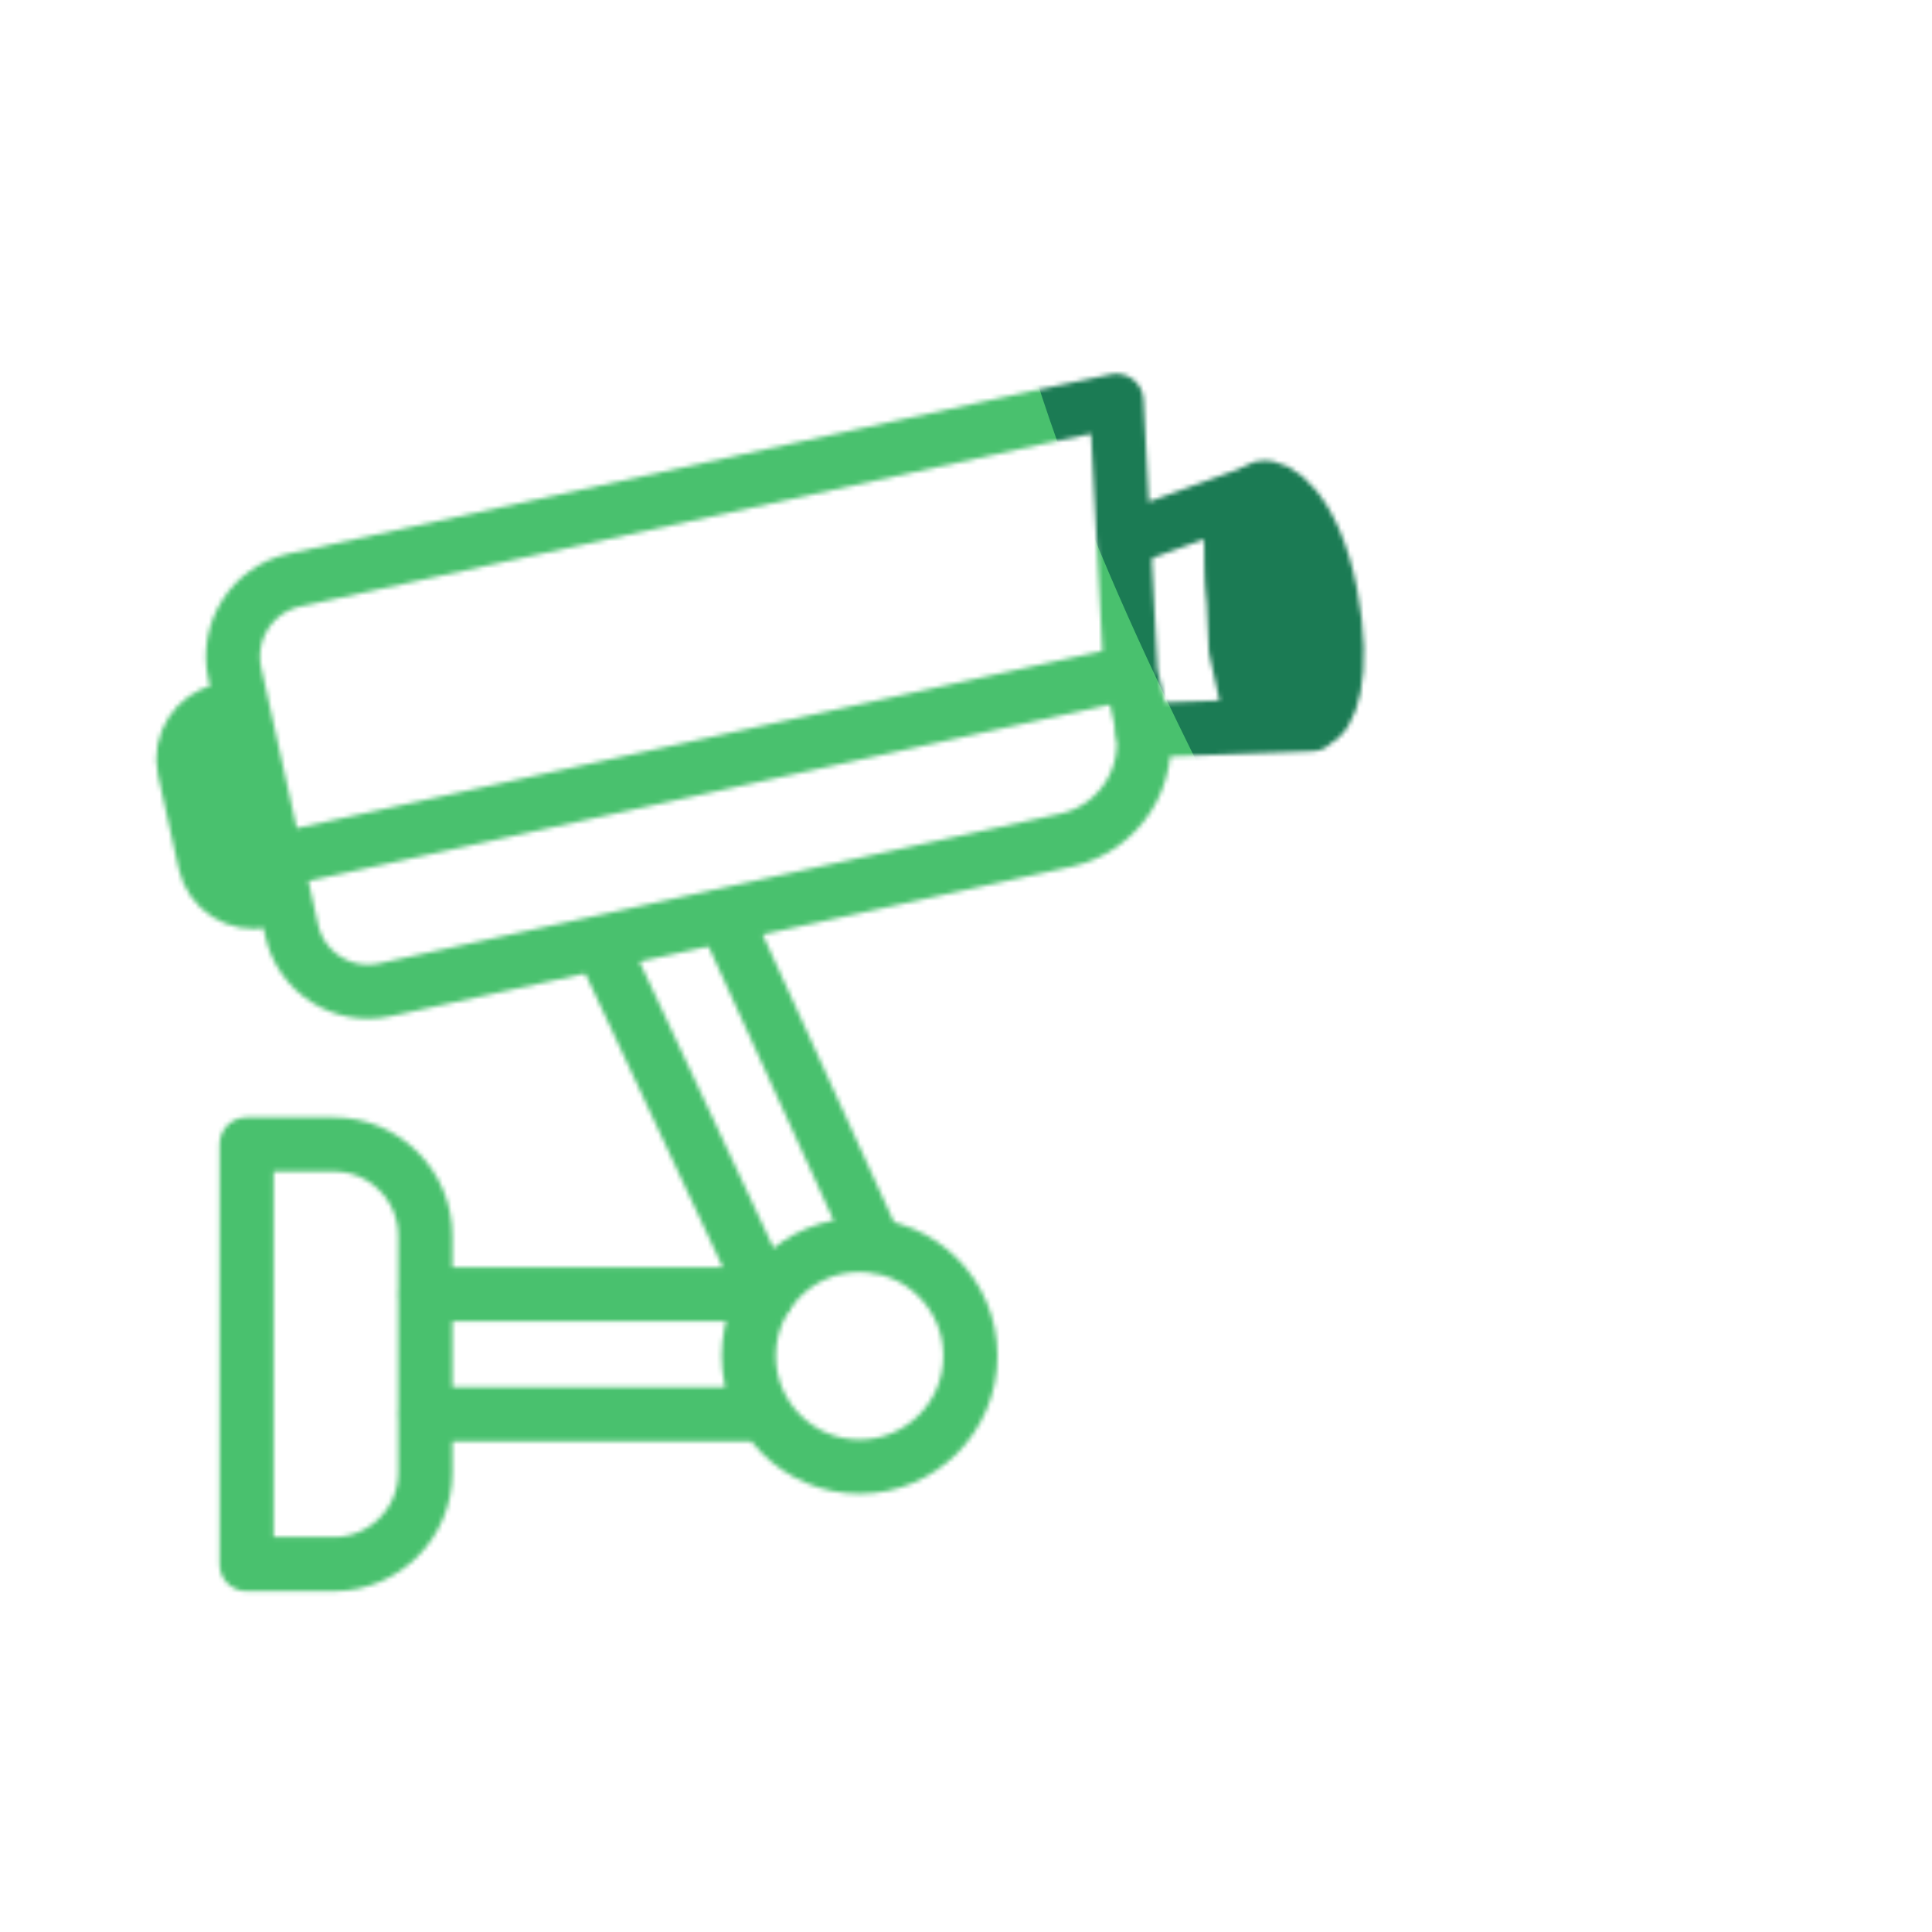
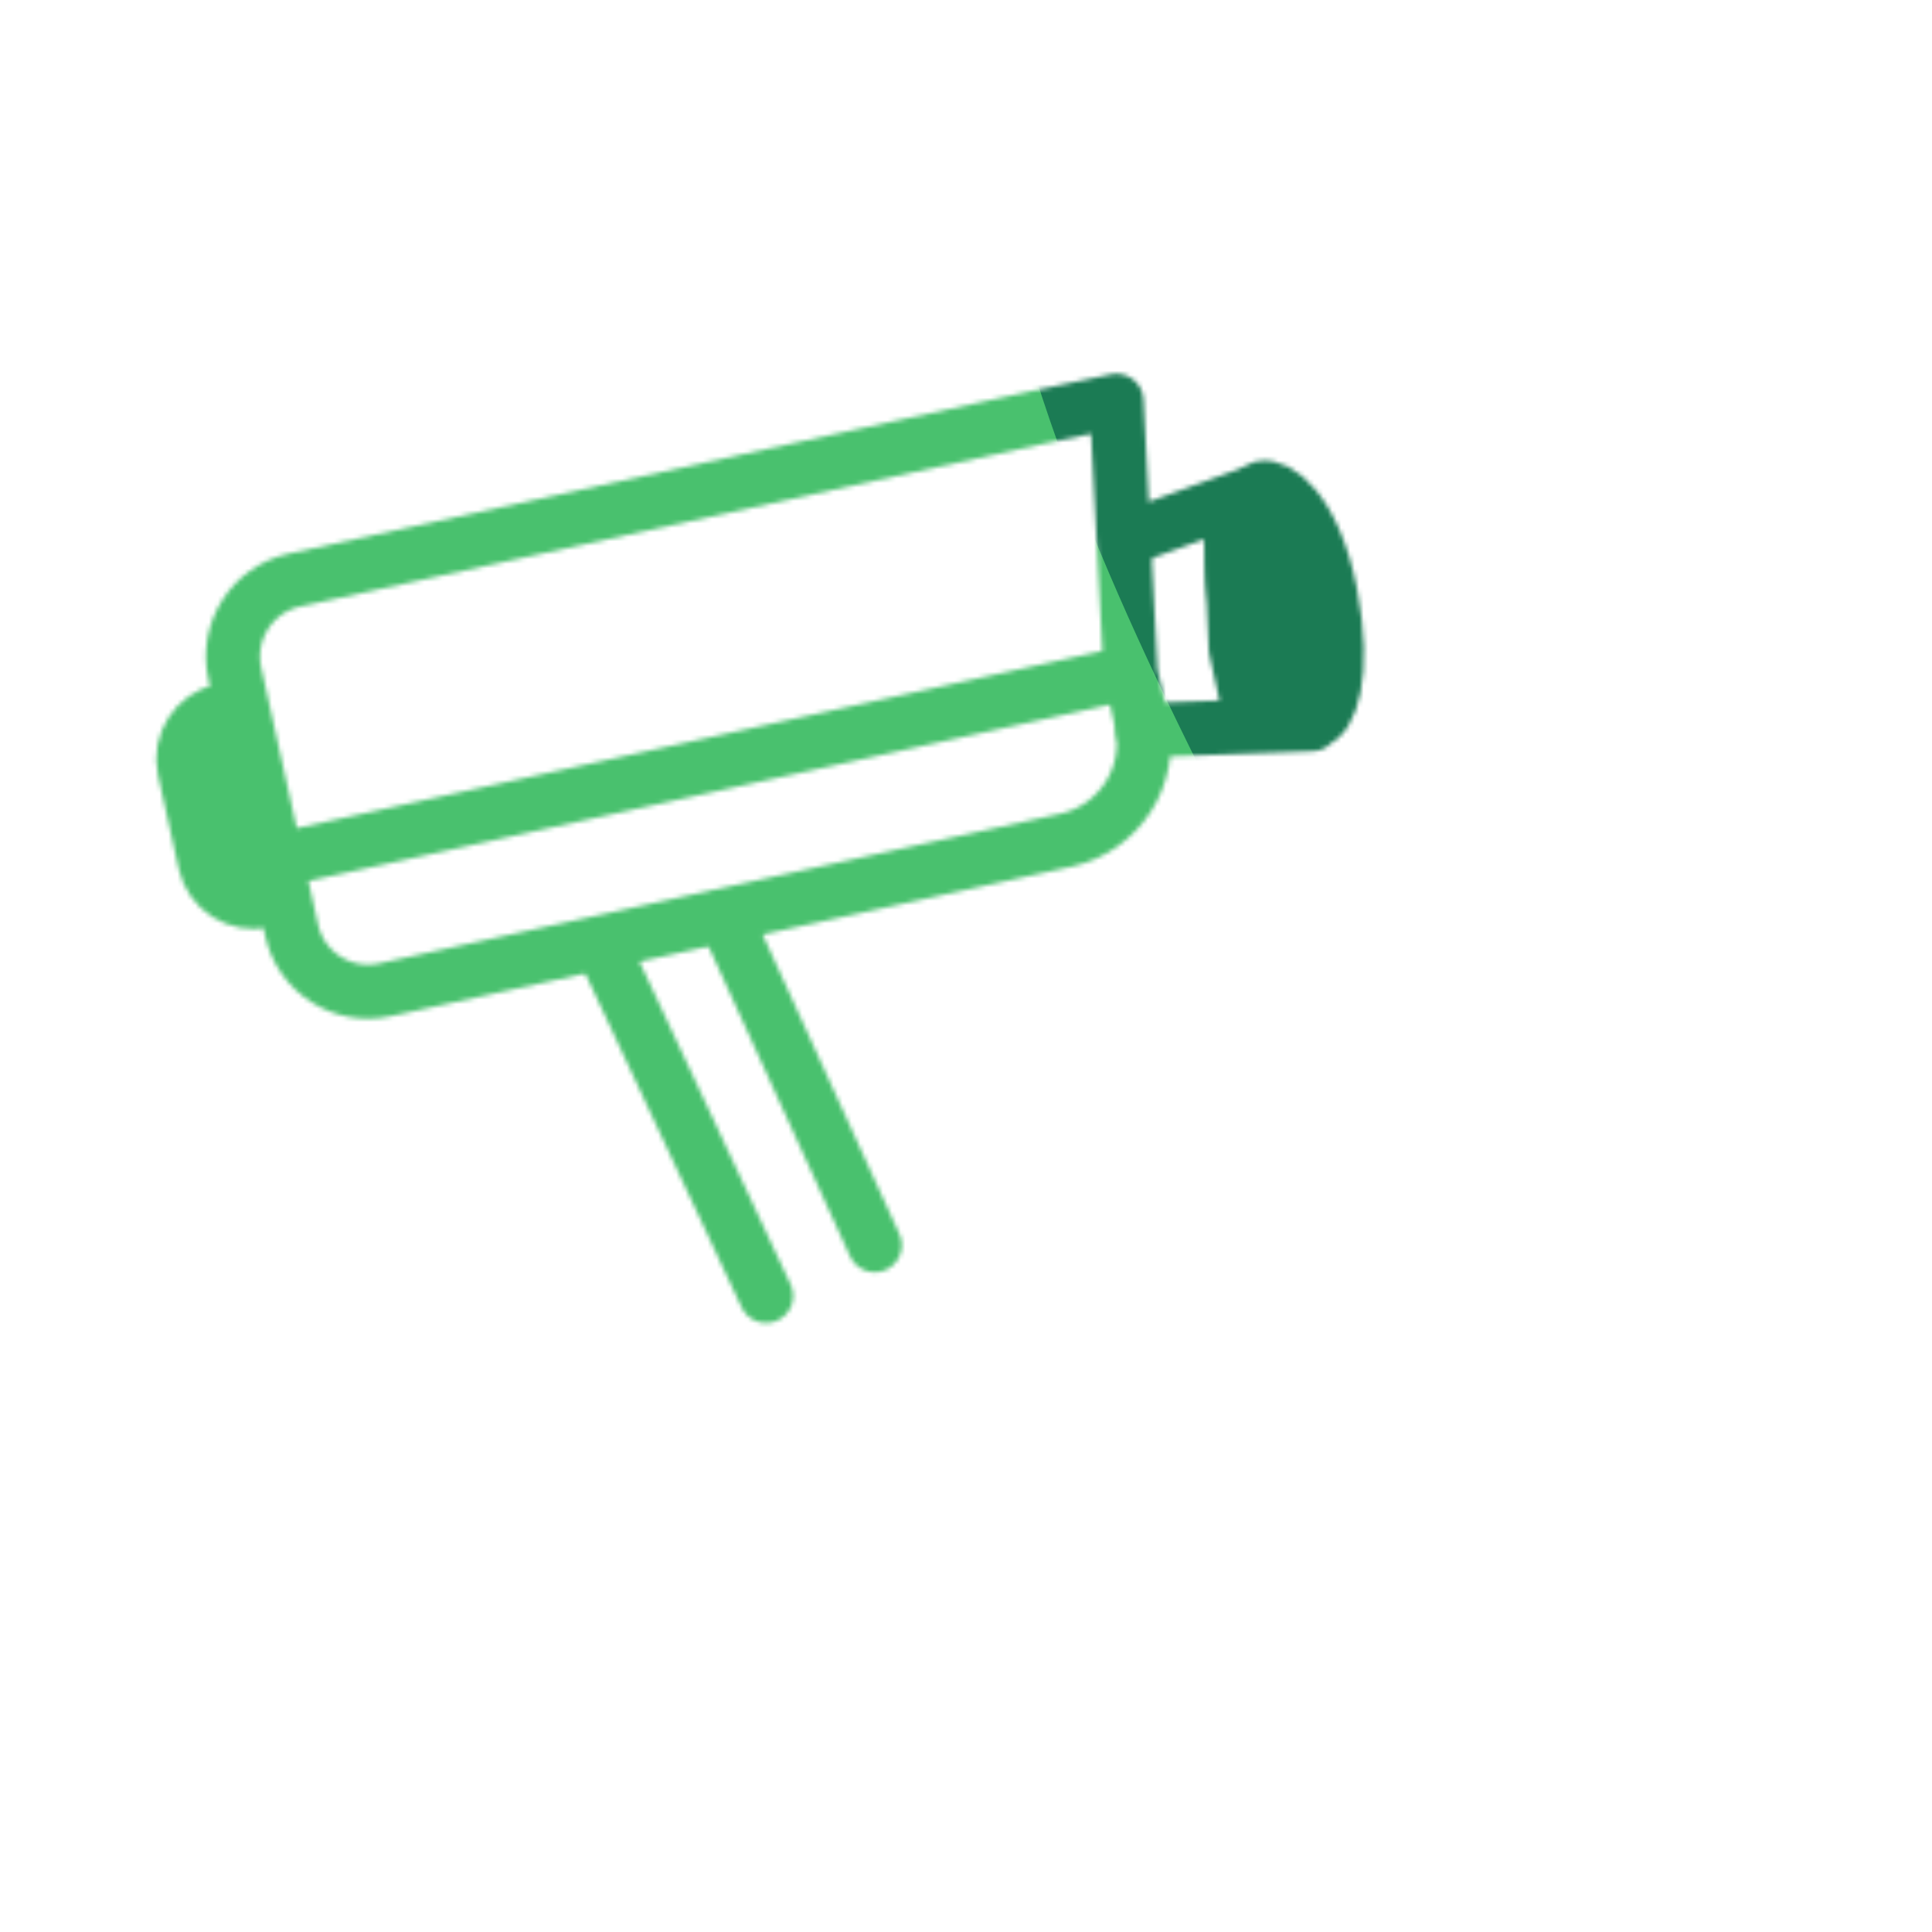
<svg xmlns="http://www.w3.org/2000/svg" xmlns:xlink="http://www.w3.org/1999/xlink" viewBox="0 0 430 430" width="430" height="430" preserveAspectRatio="xMidYMid meet" style="width: 100%; height: 100%; transform: translate3d(0px, 0px, 0px); content-visibility: visible;">
  <defs>
    <clipPath id="__lottie_element_10945">
      <rect width="430" height="430" x="0" y="0" />
    </clipPath>
    <clipPath id="__lottie_element_10947">
      <path d="M0,0 L430,0 L430,430 L0,430z" />
    </clipPath>
    <filter id="__lottie_element_10953" x="-100%" y="-100%" width="300%" height="300%">
      <feGaussianBlur stdDeviation="52.5 52.5" />
    </filter>
    <g id="__lottie_element_10954">
      <g clip-path="url(#__lottie_element_10955)" transform="matrix(1,0,0,1,0,0)" opacity="1" style="display: block;">
        <g transform="matrix(0.906,-0.423,0.423,0.906,-156.121,92.197)" opacity="1" style="display: block;">
          <g opacity="1" transform="matrix(1,0,0,1,239.66,274.885)">
            <path stroke-linecap="round" stroke-linejoin="round" fill-opacity="0" class="secondary" stroke="rgb(8,168,138)" stroke-opacity="1" stroke-width="12.04" d=" M-26.69,41.135 C-26.69,41.135 -26.781,-43.49 -26.781,-43.49 M0,41.135 C0,41.135 0.676,-39.23 0.676,-39.23" />
          </g>
        </g>
        <g transform="matrix(1,0,0,1,-35,-35)" opacity="1" style="display: block;">
          <g opacity="1" transform="matrix(1,0,0,1,226.314,336.77)">
-             <path stroke-linecap="round" stroke-linejoin="round" fill-opacity="0" class="secondary" stroke="rgb(8,168,138)" stroke-opacity="1" stroke-width="12.04" d=" M-96.404,-13.7 C-96.404,-13.7 -20.514,-13.7 -20.514,-13.7 M-20.964,12.99 C-20.964,12.99 -96.404,12.99 -96.404,12.99 M24.667,0 C24.667,13.623 13.623,24.667 0,24.667 C-13.623,24.667 -24.667,13.623 -24.667,0 C-24.667,-13.623 -13.623,-24.667 0,-24.667 C13.623,-24.667 24.667,-13.623 24.667,0z" />
-           </g>
+             </g>
          <g opacity="1" transform="matrix(1,0,0,1,109.896,336.415)">
-             <path stroke-linecap="round" stroke-linejoin="round" fill-opacity="0" class="primary" stroke="rgb(18,19,49)" stroke-opacity="1" stroke-width="12.04" d=" M-0.583,-46.701 C-0.583,-46.701 -20.015,-46.701 -20.015,-46.701 C-20.015,-46.701 -20.015,46.701 -20.015,46.701 C-20.015,46.701 -0.583,46.701 -0.583,46.701 C10.655,46.701 19.765,37.591 19.765,26.353 C19.765,26.353 19.765,-26.353 19.765,-26.353 C19.765,-37.591 10.655,-46.701 -0.583,-46.701z" />
-           </g>
+             </g>
        </g>
        <g mask="url(#__lottie_element_10970_2)" style="display: block;">
          <g transform="matrix(0.996,-0.087,0.087,0.996,-36.815,128.638)" opacity="1">
            <g opacity="1" transform="matrix(1,0,0,1,280.494,173.882)">
              <path stroke-linecap="round" stroke-linejoin="round" fill-opacity="0" class="primary" stroke="rgb(18,19,49)" stroke-opacity="1" stroke-width="12.04" d=" M28.862,-131.028 C28.862,-131.028 30.333,-119.835 30.333,-119.835 C31.924,-107.753 23.411,-96.667 11.336,-95.088 C11.336,-95.088 -10.752,-92.516 -10.752,-92.516 M6.199,-188.473 C6.199,-188.473 31.5,-191.629 31.5,-191.629 C31.5,-191.629 28.871,-131.031 28.871,-131.031 C28.871,-131.031 28.862,-131.028 28.862,-131.028" />
            </g>
          </g>
        </g>
        <g transform="matrix(0.996,-0.087,0.087,0.996,-36.815,128.638)" opacity="1" style="display: block;">
          <g opacity="1" transform="matrix(1,0,0,1,386.408,214.415)">
            <path stroke-linecap="round" stroke-linejoin="round" fill-opacity="0" class="secondary" stroke="rgb(8,168,138)" stroke-opacity="1" stroke-width="12.04" d=" M-96.325,-198.863 C-96.325,-198.863 -68.555,-206.291 -68.555,-206.291 C-68.555,-206.291 -78.622,-204.585 -75.792,-178.334 C-73.027,-152.687 -61.614,-153.368 -61.614,-153.368 C-61.614,-153.368 -99.204,-155.283 -99.204,-155.283 M-75.617,-178.825 C-75.713,-179.638 -78.017,-204.965 -68.214,-206.74 C-64.97,-207.324 -57.068,-201.239 -54.996,-182.022 C-52.991,-163.43 -57.641,-154.376 -61.05,-153.989 C-73.715,-152.632 -75.477,-177.707 -75.599,-178.673" />
            <path fill="rgb(255,0,0)" fill-opacity="1" d=" M-75.617,-178.825 C-75.713,-179.638 -78.017,-204.965 -68.214,-206.74 C-64.97,-207.324 -57.068,-201.239 -54.996,-182.022 C-52.991,-163.43 -57.641,-154.376 -61.05,-153.989 C-73.715,-152.632 -75.477,-177.707 -75.599,-178.673" />
          </g>
          <g opacity="1" transform="matrix(1,0,0,1,280.494,173.882)">
            <path stroke-linecap="round" stroke-linejoin="round" fill-opacity="0" class="primary" stroke="rgb(18,19,49)" stroke-opacity="1" stroke-width="12.04" d=" M5.076,-127.824 C5.076,-127.824 6.548,-116.631 6.548,-116.631 C8.139,-104.549 -0.374,-93.463 -12.449,-91.884 C-12.449,-91.884 -166.413,-71.891 -166.413,-71.891 C-175.957,-70.638 -184.711,-77.359 -185.964,-86.903 C-185.964,-86.903 -188.037,-102.693 -188.037,-102.693 M7.223,-188.333 C7.223,-188.333 5.086,-127.827 5.086,-127.827 C5.086,-127.827 5.076,-127.824 5.076,-127.824 C5.076,-127.824 -188.037,-102.693 -188.037,-102.693 C-188.037,-102.693 -193.587,-144.947 -193.587,-144.947 C-194.841,-154.492 -188.12,-163.246 -178.575,-164.499 C-178.575,-164.499 -11.142,-186.112 -11.142,-186.112 C-11.142,-186.112 7.223,-188.333 7.223,-188.333z M-192.595,-137.424 C-192.595,-137.424 -197.073,-136.973 -197.073,-136.973 C-203.136,-136.177 -207.406,-130.616 -206.61,-124.553 C-206.61,-124.553 -203.847,-103.514 -203.847,-103.514 C-203.051,-97.451 -197.49,-93.181 -191.427,-93.977 C-191.427,-93.977 -186.949,-94.427 -186.949,-94.427" />
-             <path fill="rgb(255,0,0)" fill-opacity="1" d=" M-192.595,-137.424 C-192.595,-137.424 -197.073,-136.973 -197.073,-136.973 C-203.136,-136.177 -207.406,-130.616 -206.61,-124.553 C-206.61,-124.553 -203.847,-103.514 -203.847,-103.514 C-203.051,-97.451 -197.49,-93.181 -191.427,-93.977 C-191.427,-93.977 -186.949,-94.427 -186.949,-94.427" />
+             <path fill="rgb(255,0,0)" fill-opacity="1" d=" M-192.595,-137.424 C-192.595,-137.424 -197.073,-136.973 -197.073,-136.973 C-203.136,-136.177 -207.406,-130.616 -206.61,-124.553 C-203.051,-97.451 -197.49,-93.181 -191.427,-93.977 C-191.427,-93.977 -186.949,-94.427 -186.949,-94.427" />
          </g>
        </g>
      </g>
    </g>
    <clipPath id="__lottie_element_10955">
      <path d="M0,0 L430,0 L430,430 L0,430z" />
    </clipPath>
    <mask id="__lottie_element_10954_1">
      <use xlink:href="#__lottie_element_10954" />
    </mask>
    <g id="__lottie_element_10970">
      <g transform="matrix(0.996,-0.087,0.087,0.996,-36.815,128.638)" opacity="1" style="display: block;">
        <g opacity="1" transform="matrix(1,0,0,1,386.408,214.415)">
          <path fill="rgb(255,0,0)" fill-opacity="1" d=" M-96.325,-198.863 C-96.325,-198.863 -68.555,-206.291 -68.555,-206.291 C-68.555,-206.291 -57.828,-207.522 -54.998,-181.271 C-52.233,-155.624 -61.614,-153.368 -61.614,-153.368 C-61.614,-153.368 -99.204,-155.283 -99.204,-155.283" />
        </g>
      </g>
    </g>
    <filter id="__lottie_element_10973" filterUnits="objectBoundingBox" x="0%" y="0%" width="100%" height="100%" />
    <mask id="__lottie_element_10970_2">
      <g filter="url(#__lottie_element_10973)">
        <rect width="430" height="430" x="0" y="0" fill="#ffffff" opacity="0" />
        <use xlink:href="#__lottie_element_10970" />
      </g>
    </mask>
  </defs>
  <g clip-path="url(#__lottie_element_10945)">
    <g clip-path="url(#__lottie_element_10947)" transform="matrix(1,0,0,1,0,0)" opacity="1" style="display: block;">
      <g mask="url(#__lottie_element_10954_1)" style="display: block;">
        <g filter="url(#__lottie_element_10953)" transform="matrix(2.235,0.874,-0.874,2.235,271.941,219.46)" opacity="1">
          <g class="design" opacity="1" transform="matrix(1,0,0,1,0,0)">
            <path class="primary" fill="rgb(73,193,110)" fill-opacity="1" d=" M0,-250 C137.975,-250 250,-137.975 250,0 C250,137.975 137.975,250 0,250 C-137.975,250 -250,137.975 -250,0 C-250,-137.975 -137.975,-250 0,-250z" />
          </g>
          <g class="design" opacity="1" transform="matrix(1,0,0,1,113.242,-118.884)">
            <path class="secondary" fill="rgb(27,123,84)" fill-opacity="1" d=" M0,-176.5 C97.478,-176.5 176.5,-97.478 176.5,0 C176.5,97.478 97.478,176.5 0,176.5 C-43.948,176.5 -74.396,142.443 -105.29,115.869 C-142.921,83.5 -176.5,53.531 -176.5,0 C-176.5,-97.478 -97.478,-176.5 0,-176.5z" />
          </g>
        </g>
      </g>
    </g>
  </g>
</svg>